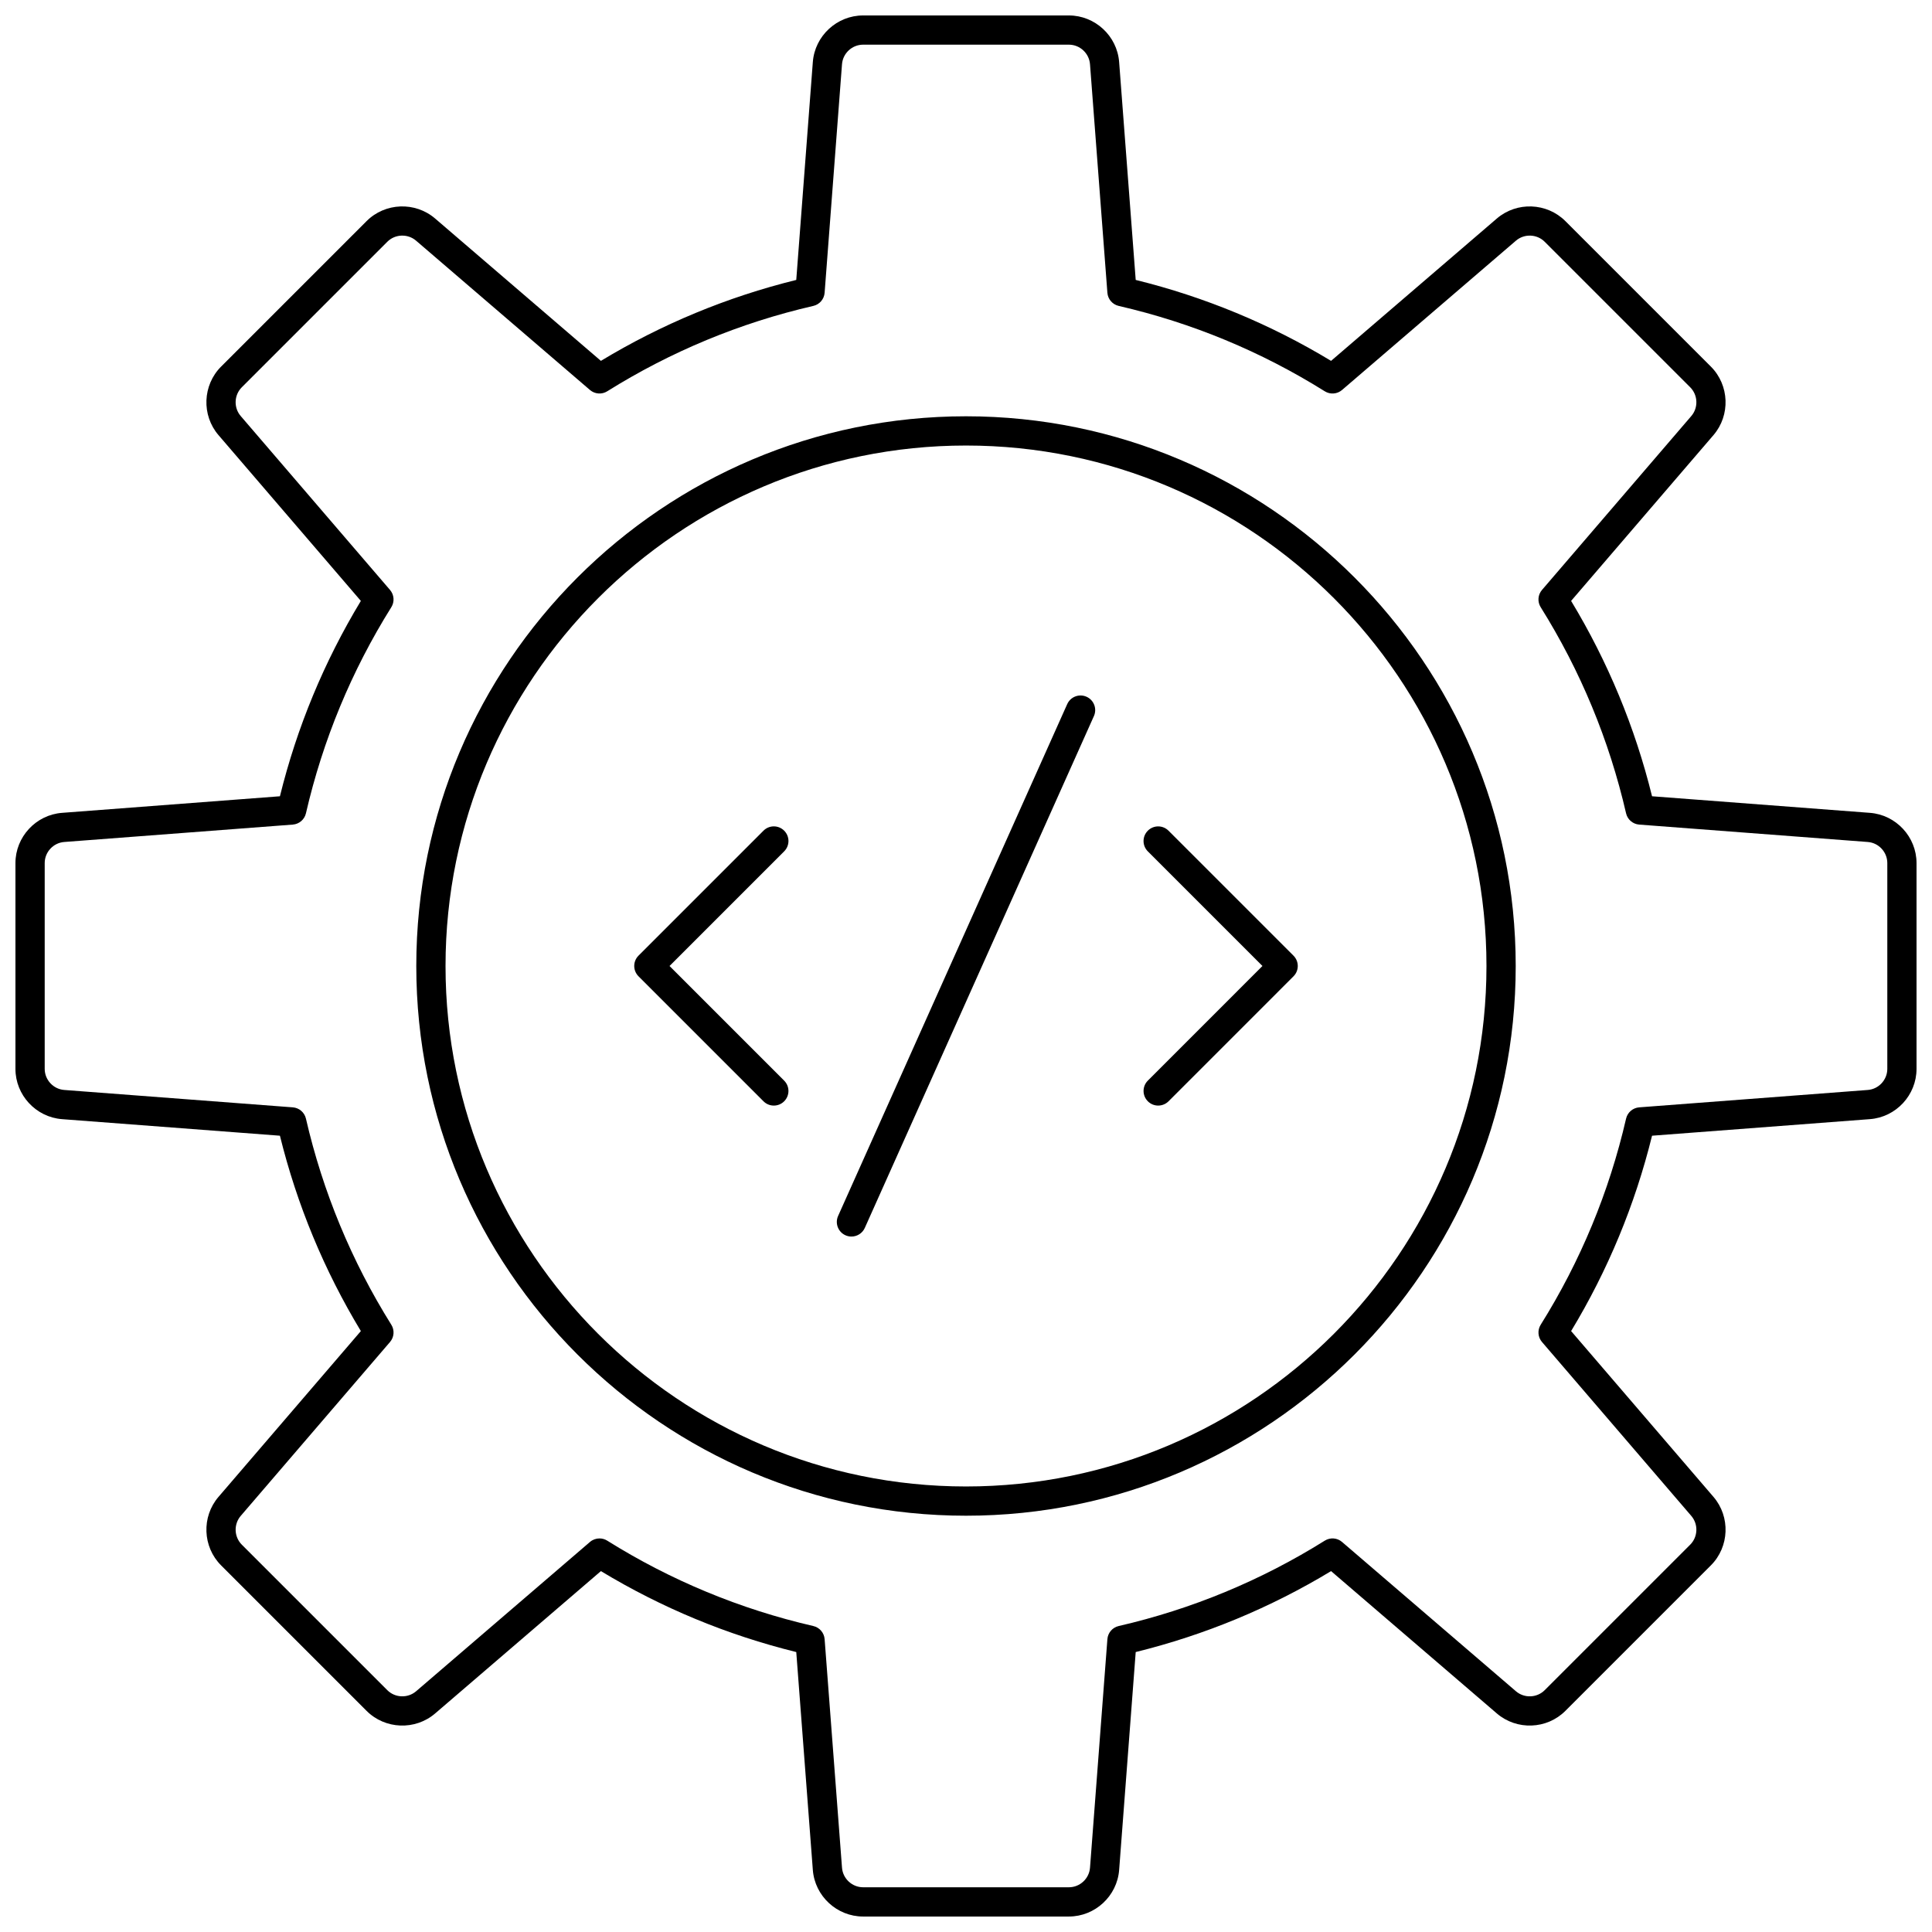
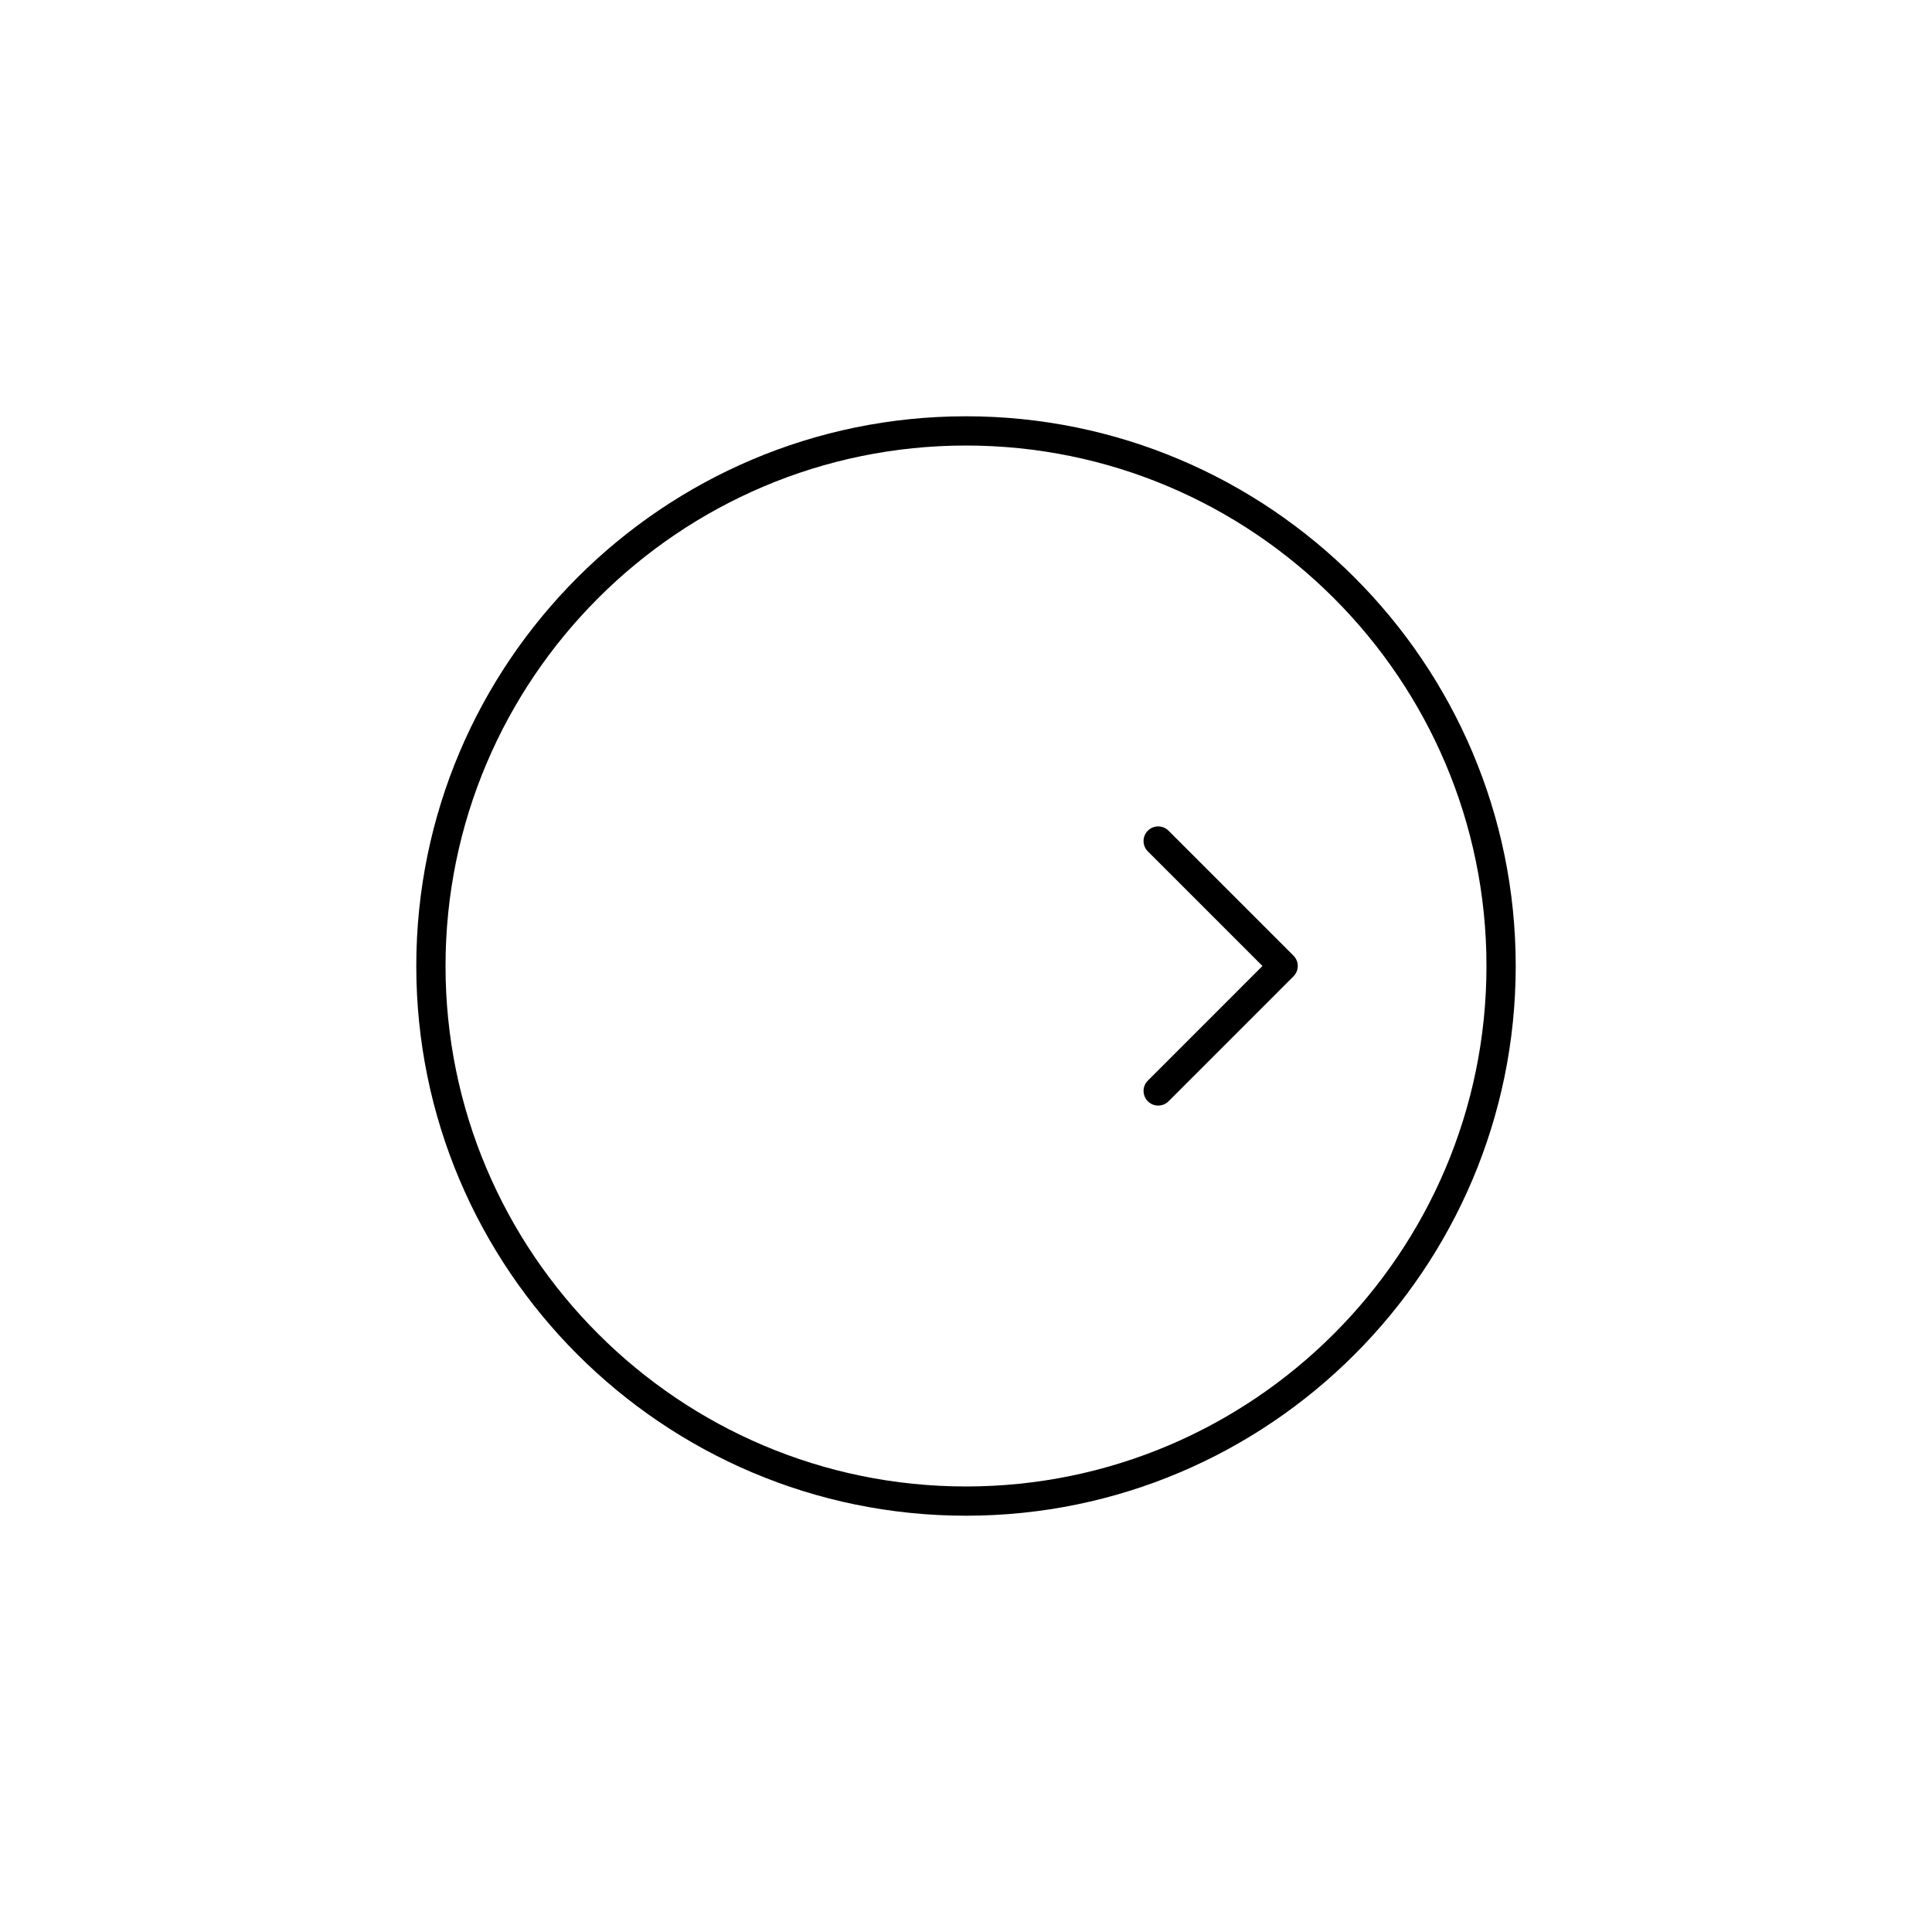
<svg xmlns="http://www.w3.org/2000/svg" width="800px" height="800px" version="1.1" viewBox="144 144 512 512">
  <defs>
    <clipPath id="a">
-       <path d="m148.09 148.09h503.81v503.81h-503.81z" />
-     </clipPath>
+       </clipPath>
  </defs>
  <g clip-path="url(#a)">
-     <path d="m427.26 651.9h-54.527c-6.941 0-12.797-5.422-13.324-12.344l-4.391-57.746c-18.273-4.504-35.664-11.711-51.773-21.449l-43.938 37.73c-5.277 4.523-13.246 4.219-18.156-0.691l-38.559-38.559c-4.914-4.914-5.215-12.883-0.688-18.152l37.727-43.941c-9.734-16.102-16.938-33.488-21.449-51.773l-57.742-4.387c-6.922-0.527-12.348-6.379-12.348-13.328v-54.527c0-6.945 5.426-12.797 12.352-13.32l57.738-4.394c4.508-18.281 11.715-35.672 21.449-51.773l-37.727-43.938c-4.527-5.269-4.223-13.242 0.688-18.156l38.559-38.559c4.91-4.91 12.879-5.211 18.156-0.688l43.938 37.727c16.109-9.738 33.5-16.945 51.773-21.449l4.391-57.742c0.527-6.926 6.383-12.348 13.324-12.348h54.527c6.941 0 12.797 5.422 13.324 12.348l4.391 57.742c18.277 4.504 35.668 11.711 51.773 21.449l43.938-37.727c5.277-4.523 13.242-4.219 18.156 0.688l38.559 38.559c4.914 4.914 5.215 12.887 0.688 18.156l-37.727 43.938c9.738 16.105 16.945 33.492 21.449 51.773l57.742 4.394c6.922 0.523 12.348 6.375 12.348 13.32v54.527c0 6.949-5.426 12.801-12.352 13.324l-57.738 4.391c-4.508 18.285-11.711 35.676-21.449 51.773l37.727 43.941c4.527 5.269 4.223 13.238-0.688 18.152l-38.559 38.559c-4.914 4.914-12.879 5.211-18.156 0.688l-43.938-37.727c-16.105 9.738-33.496 16.945-51.773 21.449l-4.391 57.746c-0.527 6.922-6.383 12.344-13.324 12.344zm-124.39-100.2c0.711 0 1.422 0.191 2.055 0.59 16.867 10.547 35.242 18.164 54.617 22.625 1.652 0.383 2.863 1.793 2.992 3.481l4.606 60.566c0.223 2.906 2.68 5.184 5.598 5.184h54.527c2.918 0 5.375-2.277 5.598-5.184l4.606-60.566c0.129-1.688 1.34-3.102 2.992-3.481 19.383-4.465 37.754-12.078 54.617-22.625 1.438-0.902 3.297-0.766 4.578 0.344l46.082 39.566c2.211 1.898 5.559 1.777 7.625-0.289l38.559-38.559c2.062-2.062 2.188-5.41 0.289-7.621l-39.566-46.086c-1.105-1.285-1.246-3.141-0.344-4.578 10.547-16.852 18.16-35.227 22.625-54.617 0.383-1.652 1.793-2.863 3.481-2.992l60.562-4.606c2.91-0.219 5.188-2.68 5.188-5.598v-54.527c0-2.918-2.277-5.375-5.184-5.594l-60.566-4.609c-1.688-0.129-3.102-1.34-3.481-2.992-4.465-19.387-12.078-37.758-22.625-54.617-0.902-1.438-0.762-3.293 0.344-4.578l39.566-46.082c1.902-2.215 1.773-5.562-0.289-7.625l-38.559-38.559c-2.066-2.066-5.414-2.184-7.625-0.289l-46.082 39.566c-1.281 1.102-3.141 1.246-4.578 0.344-16.859-10.547-35.234-18.16-54.617-22.625-1.652-0.383-2.863-1.793-2.992-3.481l-4.606-60.559c-0.223-2.914-2.68-5.191-5.598-5.191h-54.527c-2.918 0-5.375 2.277-5.598 5.188l-4.606 60.562c-0.129 1.688-1.34 3.102-2.992 3.481-19.375 4.461-37.746 12.078-54.617 22.625-1.434 0.902-3.293 0.758-4.578-0.344l-46.082-39.566c-2.211-1.895-5.559-1.777-7.625 0.289l-38.559 38.559c-2.062 2.062-2.191 5.41-0.289 7.625l39.566 46.082c1.105 1.285 1.246 3.141 0.344 4.578-10.543 16.855-18.156 35.23-22.625 54.617-0.383 1.652-1.793 2.863-3.481 2.992l-60.559 4.609c-2.914 0.219-5.191 2.676-5.191 5.594v54.527c0 2.918 2.277 5.379 5.184 5.598l60.566 4.606c1.688 0.129 3.102 1.34 3.481 2.992 4.469 19.387 12.082 37.762 22.625 54.617 0.902 1.438 0.762 3.293-0.344 4.578l-39.566 46.086c-1.898 2.215-1.773 5.559 0.289 7.621l38.559 38.559c2.062 2.066 5.41 2.184 7.629 0.293l46.078-39.57c0.719-0.617 1.617-0.934 2.523-0.934z" />
+     <path d="m427.26 651.9h-54.527c-6.941 0-12.797-5.422-13.324-12.344l-4.391-57.746c-18.273-4.504-35.664-11.711-51.773-21.449l-43.938 37.73c-5.277 4.523-13.246 4.219-18.156-0.691l-38.559-38.559c-4.914-4.914-5.215-12.883-0.688-18.152l37.727-43.941c-9.734-16.102-16.938-33.488-21.449-51.773l-57.742-4.387c-6.922-0.527-12.348-6.379-12.348-13.328v-54.527c0-6.945 5.426-12.797 12.352-13.32l57.738-4.394c4.508-18.281 11.715-35.672 21.449-51.773l-37.727-43.938c-4.527-5.269-4.223-13.242 0.688-18.156l38.559-38.559c4.91-4.91 12.879-5.211 18.156-0.688l43.938 37.727c16.109-9.738 33.5-16.945 51.773-21.449l4.391-57.742c0.527-6.926 6.383-12.348 13.324-12.348h54.527c6.941 0 12.797 5.422 13.324 12.348l4.391 57.742c18.277 4.504 35.668 11.711 51.773 21.449l43.938-37.727c5.277-4.523 13.242-4.219 18.156 0.688l38.559 38.559c4.914 4.914 5.215 12.887 0.688 18.156l-37.727 43.938c9.738 16.105 16.945 33.492 21.449 51.773l57.742 4.394c6.922 0.523 12.348 6.375 12.348 13.32v54.527c0 6.949-5.426 12.801-12.352 13.324l-57.738 4.391c-4.508 18.285-11.711 35.676-21.449 51.773l37.727 43.941c4.527 5.269 4.223 13.238-0.688 18.152l-38.559 38.559c-4.914 4.914-12.879 5.211-18.156 0.688l-43.938-37.727c-16.105 9.738-33.496 16.945-51.773 21.449l-4.391 57.746c-0.527 6.922-6.383 12.344-13.324 12.344zm-124.39-100.2c0.711 0 1.422 0.191 2.055 0.59 16.867 10.547 35.242 18.164 54.617 22.625 1.652 0.383 2.863 1.793 2.992 3.481l4.606 60.566c0.223 2.906 2.68 5.184 5.598 5.184h54.527c2.918 0 5.375-2.277 5.598-5.184l4.606-60.566l46.082 39.566c2.211 1.898 5.559 1.777 7.625-0.289l38.559-38.559c2.062-2.062 2.188-5.41 0.289-7.621l-39.566-46.086c-1.105-1.285-1.246-3.141-0.344-4.578 10.547-16.852 18.16-35.227 22.625-54.617 0.383-1.652 1.793-2.863 3.481-2.992l60.562-4.606c2.91-0.219 5.188-2.68 5.188-5.598v-54.527c0-2.918-2.277-5.375-5.184-5.594l-60.566-4.609c-1.688-0.129-3.102-1.34-3.481-2.992-4.465-19.387-12.078-37.758-22.625-54.617-0.902-1.438-0.762-3.293 0.344-4.578l39.566-46.082c1.902-2.215 1.773-5.562-0.289-7.625l-38.559-38.559c-2.066-2.066-5.414-2.184-7.625-0.289l-46.082 39.566c-1.281 1.102-3.141 1.246-4.578 0.344-16.859-10.547-35.234-18.16-54.617-22.625-1.652-0.383-2.863-1.793-2.992-3.481l-4.606-60.559c-0.223-2.914-2.68-5.191-5.598-5.191h-54.527c-2.918 0-5.375 2.277-5.598 5.188l-4.606 60.562c-0.129 1.688-1.34 3.102-2.992 3.481-19.375 4.461-37.746 12.078-54.617 22.625-1.434 0.902-3.293 0.758-4.578-0.344l-46.082-39.566c-2.211-1.895-5.559-1.777-7.625 0.289l-38.559 38.559c-2.062 2.062-2.191 5.41-0.289 7.625l39.566 46.082c1.105 1.285 1.246 3.141 0.344 4.578-10.543 16.855-18.156 35.23-22.625 54.617-0.383 1.652-1.793 2.863-3.481 2.992l-60.559 4.609c-2.914 0.219-5.191 2.676-5.191 5.594v54.527c0 2.918 2.277 5.379 5.184 5.598l60.566 4.606c1.688 0.129 3.102 1.34 3.481 2.992 4.469 19.387 12.082 37.762 22.625 54.617 0.902 1.438 0.762 3.293-0.344 4.578l-39.566 46.086c-1.898 2.215-1.773 5.559 0.289 7.621l38.559 38.559c2.062 2.066 5.41 2.184 7.629 0.293l46.078-39.57c0.719-0.617 1.617-0.934 2.523-0.934z" />
  </g>
  <path d="m400 545.68c-80.328 0-145.68-65.348-145.68-145.68 0-80.328 65.348-145.68 145.68-145.68 80.328 0 145.68 65.348 145.68 145.68 0 80.328-65.348 145.68-145.68 145.68zm0-283.61c-76.051 0-137.93 61.875-137.93 137.93-0.004 76.055 61.871 137.93 137.93 137.93 76.051 0 137.93-61.875 137.93-137.93 0-76.055-61.875-137.93-137.93-137.93z" />
  <path d="m450.93 436.99c-0.992 0-1.984-0.379-2.738-1.137-1.516-1.516-1.516-3.965 0-5.481l30.371-30.375-30.375-30.375c-1.516-1.516-1.516-3.965 0-5.481s3.965-1.516 5.481 0l33.117 33.117c1.516 1.516 1.516 3.965 0 5.481l-33.117 33.121c-0.758 0.75-1.746 1.129-2.738 1.129z" />
-   <path d="m349.07 436.99c-0.992 0-1.984-0.379-2.738-1.137l-33.117-33.121c-1.516-1.516-1.516-3.965 0-5.481l33.117-33.117c1.516-1.516 3.965-1.516 5.481 0s1.516 3.965 0 5.481l-30.379 30.383 30.375 30.379c1.516 1.516 1.516 3.965 0 5.481-0.758 0.754-1.75 1.133-2.738 1.133z" />
-   <path d="m369.64 471.7c-0.527 0-1.062-0.109-1.578-0.336-1.957-0.875-2.832-3.168-1.957-5.121l60.715-135.64c0.879-1.953 3.152-2.824 5.121-1.957 1.957 0.875 2.832 3.168 1.957 5.121l-60.715 135.64c-0.645 1.441-2.059 2.293-3.543 2.293z" />
</svg>